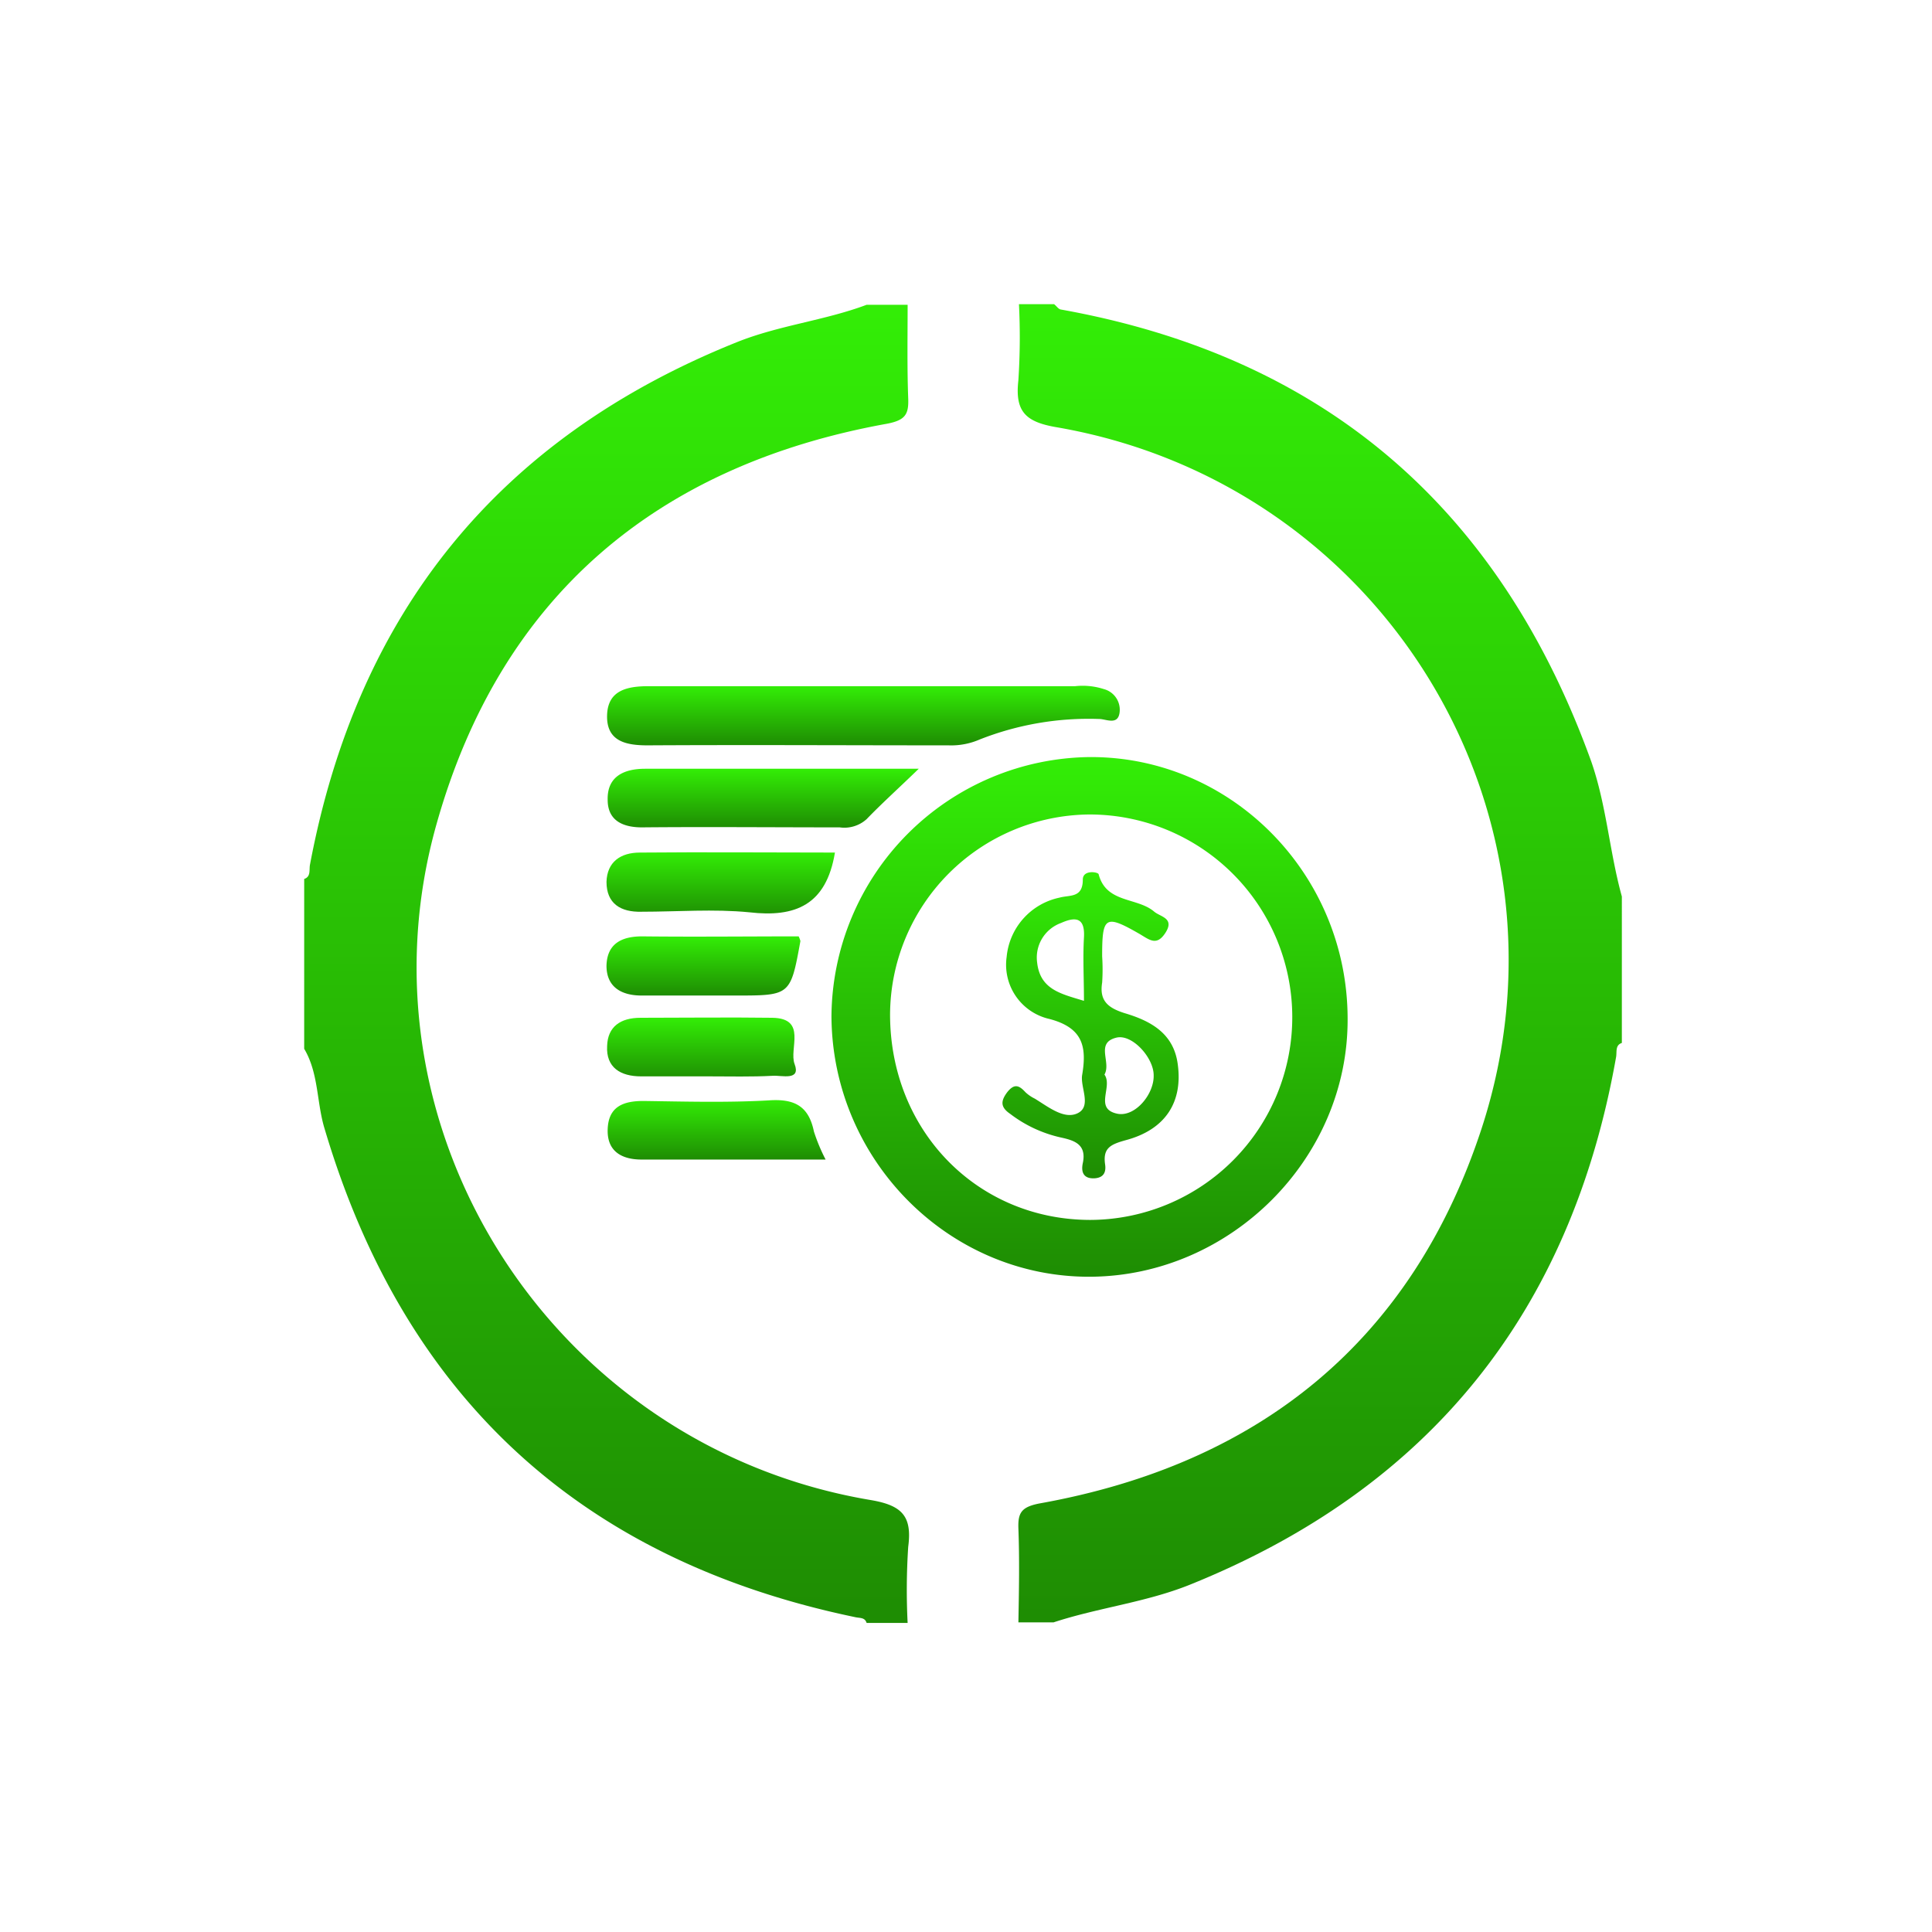
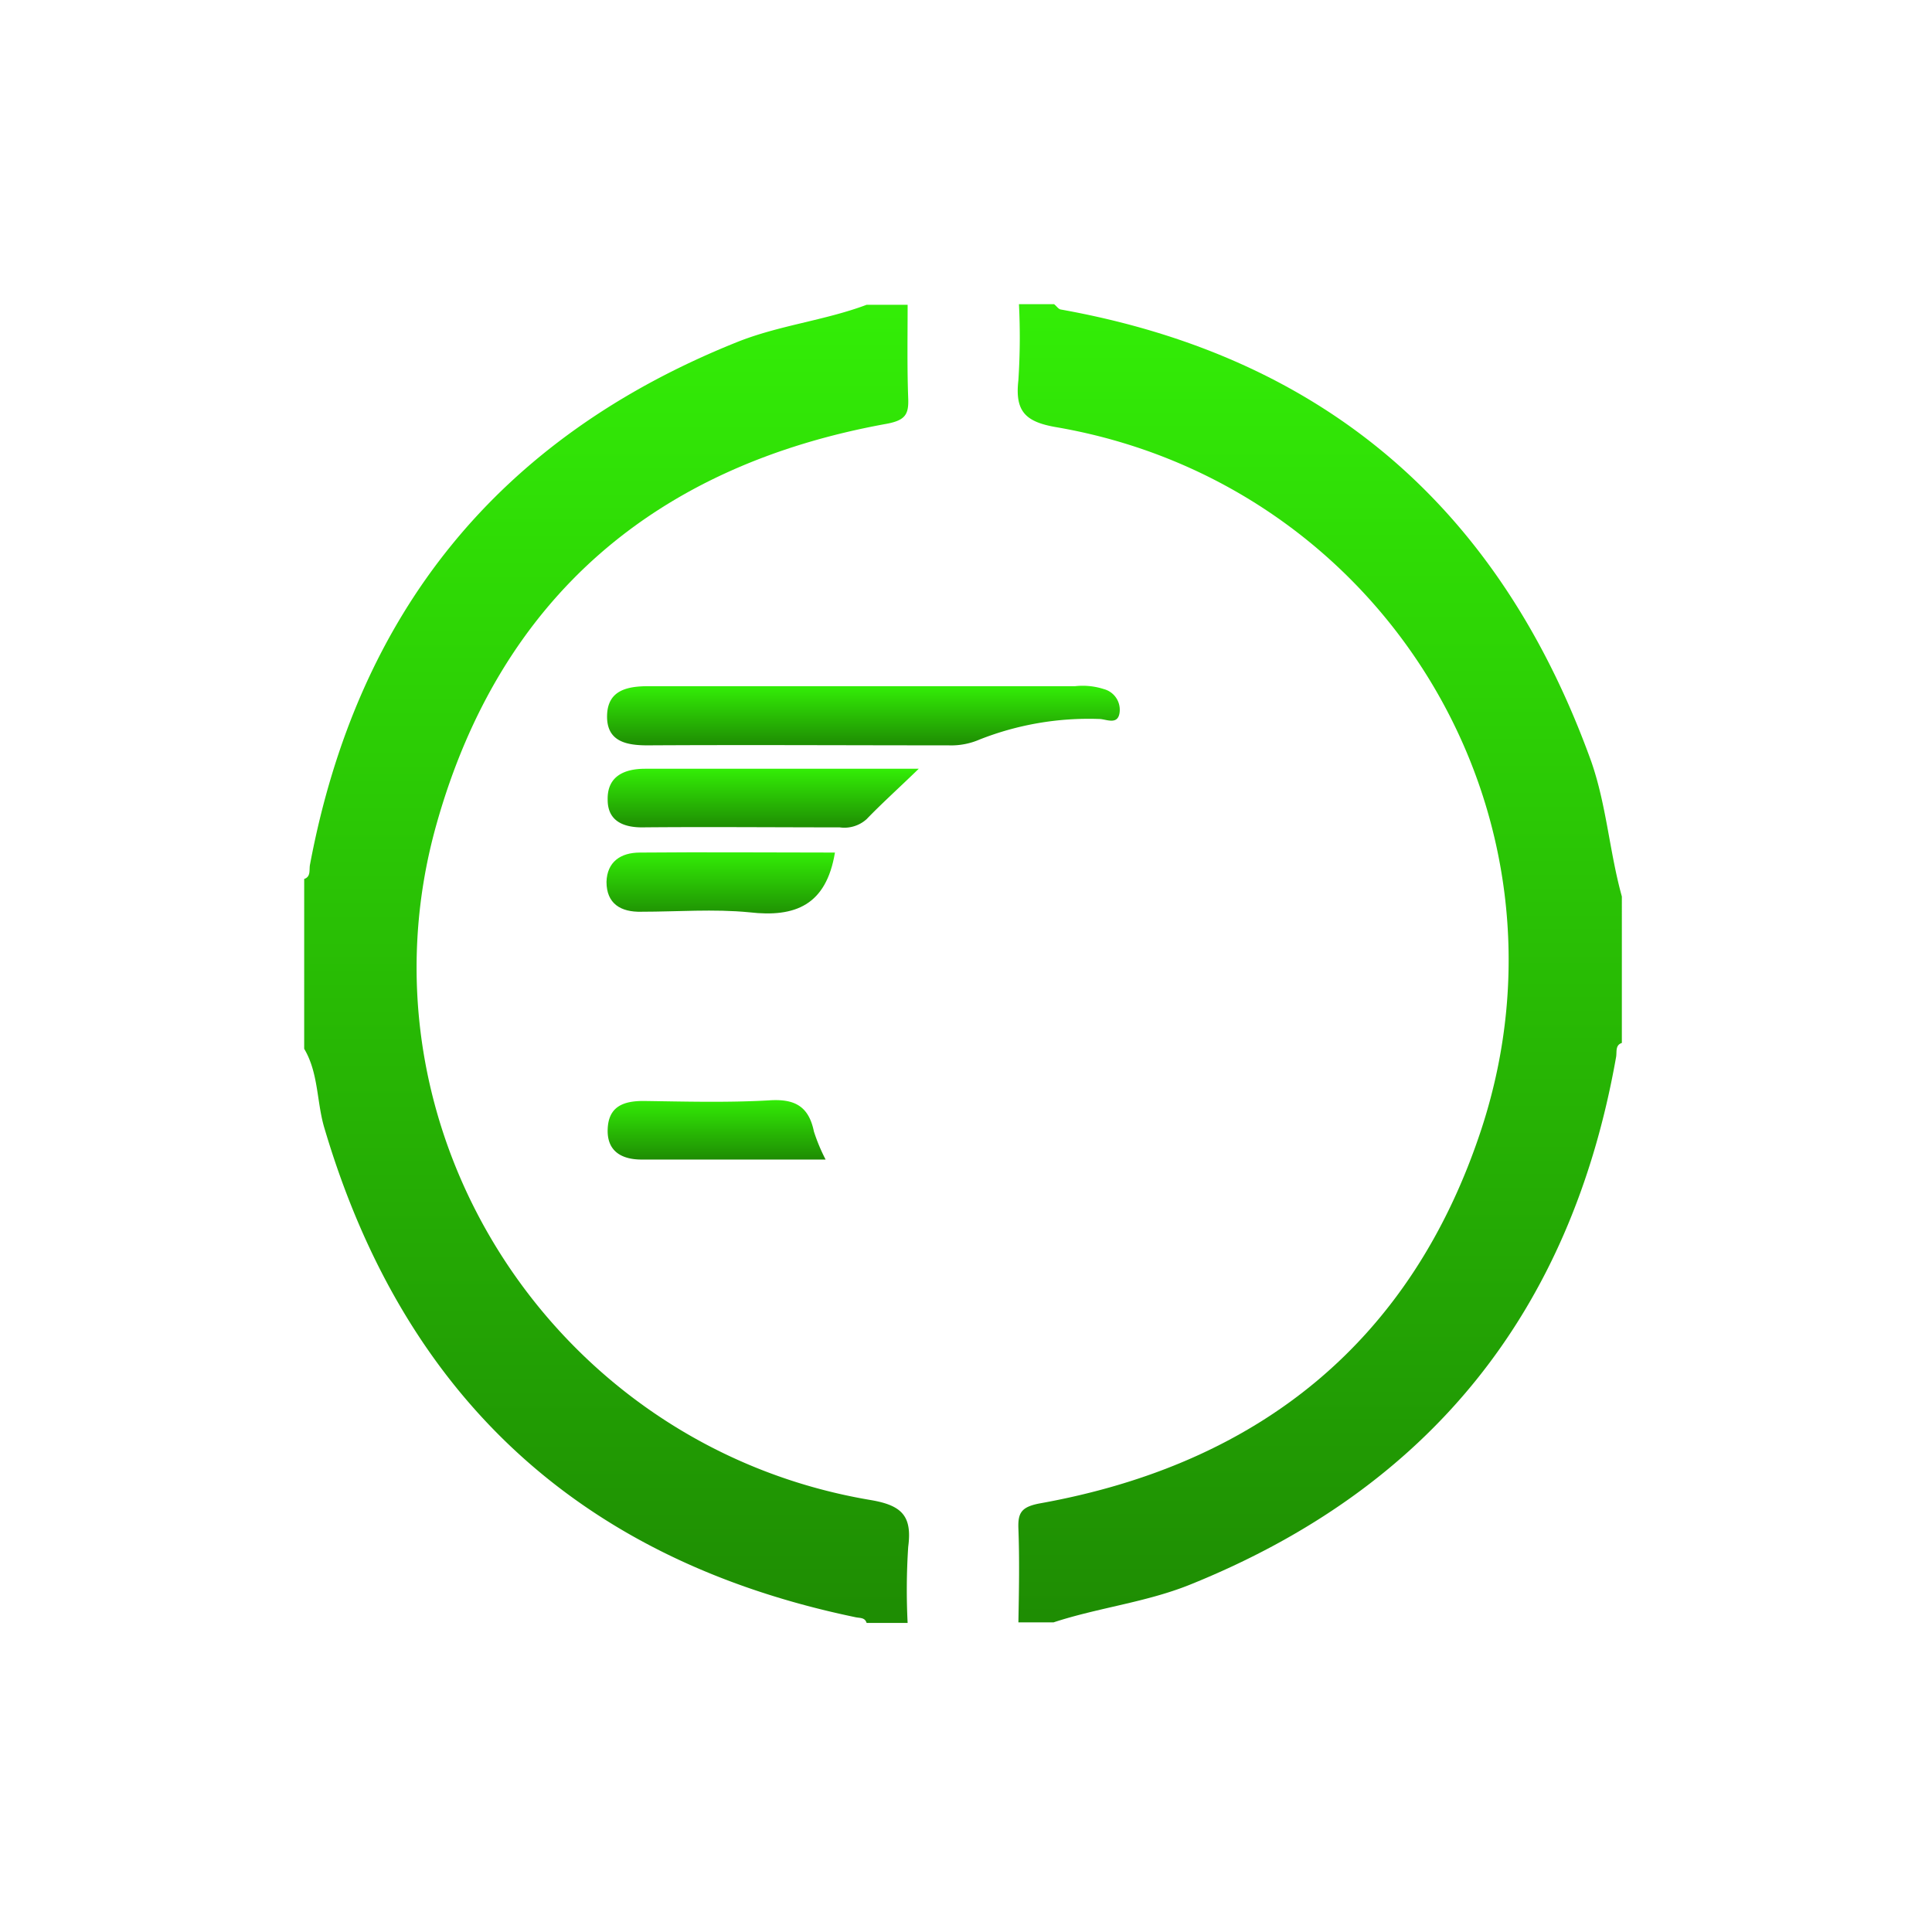
<svg xmlns="http://www.w3.org/2000/svg" viewBox="0 0 235 235">
  <defs>
    <style>
      .cls-1 {
        fill: none;
      }

      .cls-2 {
        fill: url(#linear-gradient);
      }
    </style>
    <linearGradient id="linear-gradient" x1="0.5" x2="0.5" y2="1" gradientUnits="objectBoundingBox">
      <stop offset="0" stop-color="#33ee06" />
      <stop offset="1" stop-color="#1e8c03" />
    </linearGradient>
  </defs>
  <g id="Group_63" data-name="Group 63" transform="translate(1758 1313)">
    <rect id="Rectangle_46" data-name="Rectangle 46" class="cls-1" width="235" height="235" transform="translate(-1758 -1313)" />
    <g id="Group_57" data-name="Group 57" transform="translate(-1721 -1276)">
      <path id="Path_397" data-name="Path 397" class="cls-2" d="M708.64,451.876c-38.41-6.485-63.281-44.9-52.734-82.237,7.768-27.579,26.723-43.613,54.8-48.672,2.209-.428,2.637-1.14,2.565-3.064-.143-3.777-.071-7.625-.071-11.4h-4.988c-5.131,1.924-10.689,2.494-15.82,4.561-28.933,11.616-46.107,32.852-51.879,63.495-.143.641.143,1.5-.713,1.782V397c1.782,2.993,1.5,6.556,2.494,9.763q14.538,48.957,64.493,59.362c.57.143,1.211,0,1.425.713H713.2a80.36,80.36,0,0,1,.071-9.264C713.77,453.8,712.488,452.517,708.64,451.876Z" transform="translate(-639.8 -306.429)" />
      <path id="Path_398" data-name="Path 398" class="cls-2" d="M831.363,362.056c-11.046-30.643-32.282-49.242-64.564-55.015-.285-.071-.5-.428-.784-.641H761.74a80.361,80.361,0,0,1-.071,9.264c-.428,3.777.855,5.06,4.632,5.7,39.693,6.841,64.207,46.891,51.737,85.23-8.48,25.94-27.08,40.9-53.8,45.679-2.209.428-2.637,1.14-2.565,3.064.143,3.777.071,7.554,0,11.4h4.276c5.416-1.782,11.188-2.423,16.533-4.561,29.218-11.758,46.392-33.208,51.879-64.136.142-.641-.143-1.5.713-1.782V378.446C833.572,373.03,833.216,367.4,831.363,362.056Z" transform="translate(-674.799 -306.4)" />
-       <path id="Path_399" data-name="Path 399" class="cls-2" d="M761.369,446.91c17.032-.143,31.284-14.4,31.213-31.356,0-17.6-14.11-31.926-31.356-31.854A31.772,31.772,0,0,0,729.8,415.2C729.871,432.729,744.124,447.052,761.369,446.91Zm-.285-56.226A24.657,24.657,0,0,1,761.3,440c-13.754,0-24.372-10.832-24.372-25.013A24.44,24.44,0,0,1,761.084,390.684Z" transform="translate(-665.664 -328.614)" />
      <path id="Path_400" data-name="Path 400" class="cls-2" d="M751.93,371.949a8.367,8.367,0,0,0-3.492-.356H696.559c-2.637,0-4.988.5-5.06,3.563-.071,3.136,2.28,3.634,4.917,3.634,12.186-.071,24.372,0,36.629,0a8.694,8.694,0,0,0,3.777-.713,36.16,36.16,0,0,1,14.538-2.494c.855,0,2.352.855,2.494-.926A2.6,2.6,0,0,0,751.93,371.949Z" transform="translate(-654.657 -325.129)" />
      <path id="Path_401" data-name="Path 401" class="cls-2" d="M719.819,392.826a4.039,4.039,0,0,0,3.278-1c1.853-1.924,3.919-3.777,6.342-6.129H696.16c-2.565,0-4.632.926-4.561,3.777,0,2.637,2,3.421,4.49,3.349C703.928,392.755,711.838,392.826,719.819,392.826Z" transform="translate(-654.685 -329.189)" />
      <path id="Path_402" data-name="Path 402" class="cls-2" d="M695.462,399.987c-2.352,0-3.991,1.14-4.062,3.563,0,2.637,1.71,3.706,4.276,3.634,4.347,0,8.765-.356,13.112.071,5.558.641,9.335-.855,10.4-7.269C711.282,399.987,703.372,399.916,695.462,399.987Z" transform="translate(-654.628 -333.285)" />
      <path id="Path_403" data-name="Path 403" class="cls-2" d="M695.732,449.485h22.376a22.242,22.242,0,0,1-1.425-3.421c-.641-3.135-2.423-3.991-5.487-3.777-5.06.285-10.19.143-15.25.071-2.494,0-4.276.713-4.347,3.492C691.528,448.487,693.309,449.485,695.732,449.485Z" transform="translate(-654.685 -345.442)" />
-       <path id="Path_404" data-name="Path 404" class="cls-2" d="M707.078,421.5c6.7,0,6.7,0,7.91-6.627a3.144,3.144,0,0,0-.214-.57c-6.271,0-12.613.071-19.027,0-2.565,0-4.276.926-4.347,3.563,0,2.637,1.853,3.634,4.276,3.634Z" transform="translate(-654.629 -337.408)" />
-       <path id="Path_405" data-name="Path 405" class="cls-2" d="M695.63,435.313h8.2c2.637,0,5.2.071,7.839-.071,1.069-.071,3.421.641,2.637-1.425-.713-1.853,1.568-5.558-2.708-5.63-5.345-.071-10.689,0-16.034,0-2.423,0-3.991,1.069-4.062,3.421C691.354,434.245,693.136,435.313,695.63,435.313Z" transform="translate(-654.654 -341.389)" />
-       <path id="Path_406" data-name="Path 406" class="cls-2" d="M768.118,432.675c-1.639.784-3.563-.784-5.2-1.782a4.594,4.594,0,0,1-1.14-.784c-.784-.855-1.354-1.069-2.209,0-.855,1.14-.784,1.853.356,2.637a15.808,15.808,0,0,0,6.057,2.85c1.639.356,3.278.784,2.779,3.136-.214,1,0,1.924,1.425,1.853,1.14-.071,1.425-.784,1.283-1.71-.285-2,.713-2.423,2.494-2.922,4.846-1.283,6.984-4.632,6.342-9.264-.5-3.777-3.349-5.273-6.485-6.2-2-.641-3.064-1.5-2.708-3.706a24.069,24.069,0,0,0,0-3.207c0-4.846.356-5.131,4.561-2.708,1.212.713,2.067,1.5,3.136-.143,1.14-1.782-.57-1.924-1.354-2.565-2.067-1.782-5.844-1-6.77-4.561-.071-.285-1.924-.57-1.924.641,0,2.28-1.568,1.853-2.85,2.209a8.137,8.137,0,0,0-6.414,7.2,6.761,6.761,0,0,0,5.2,7.554c4.062,1.069,4.561,3.349,3.991,6.77C768.4,429.468,769.9,431.82,768.118,432.675Zm4.7-9.193c1.924-.5,4.561,2.423,4.561,4.561.071,2.28-2.209,5.06-4.347,4.7-2.993-.57-.57-3.278-1.639-4.775C772.251,426.475,770.256,424.123,772.821,423.482ZM768.9,411.3c-.143,2.494,0,4.917,0,7.7-2.779-.855-5.345-1.354-5.7-4.7a4.466,4.466,0,0,1,2.922-4.775C767.9,408.731,769.045,408.873,768.9,411.3Z" transform="translate(-674.052 -334.261)" />
    </g>
  </g>
</svg>